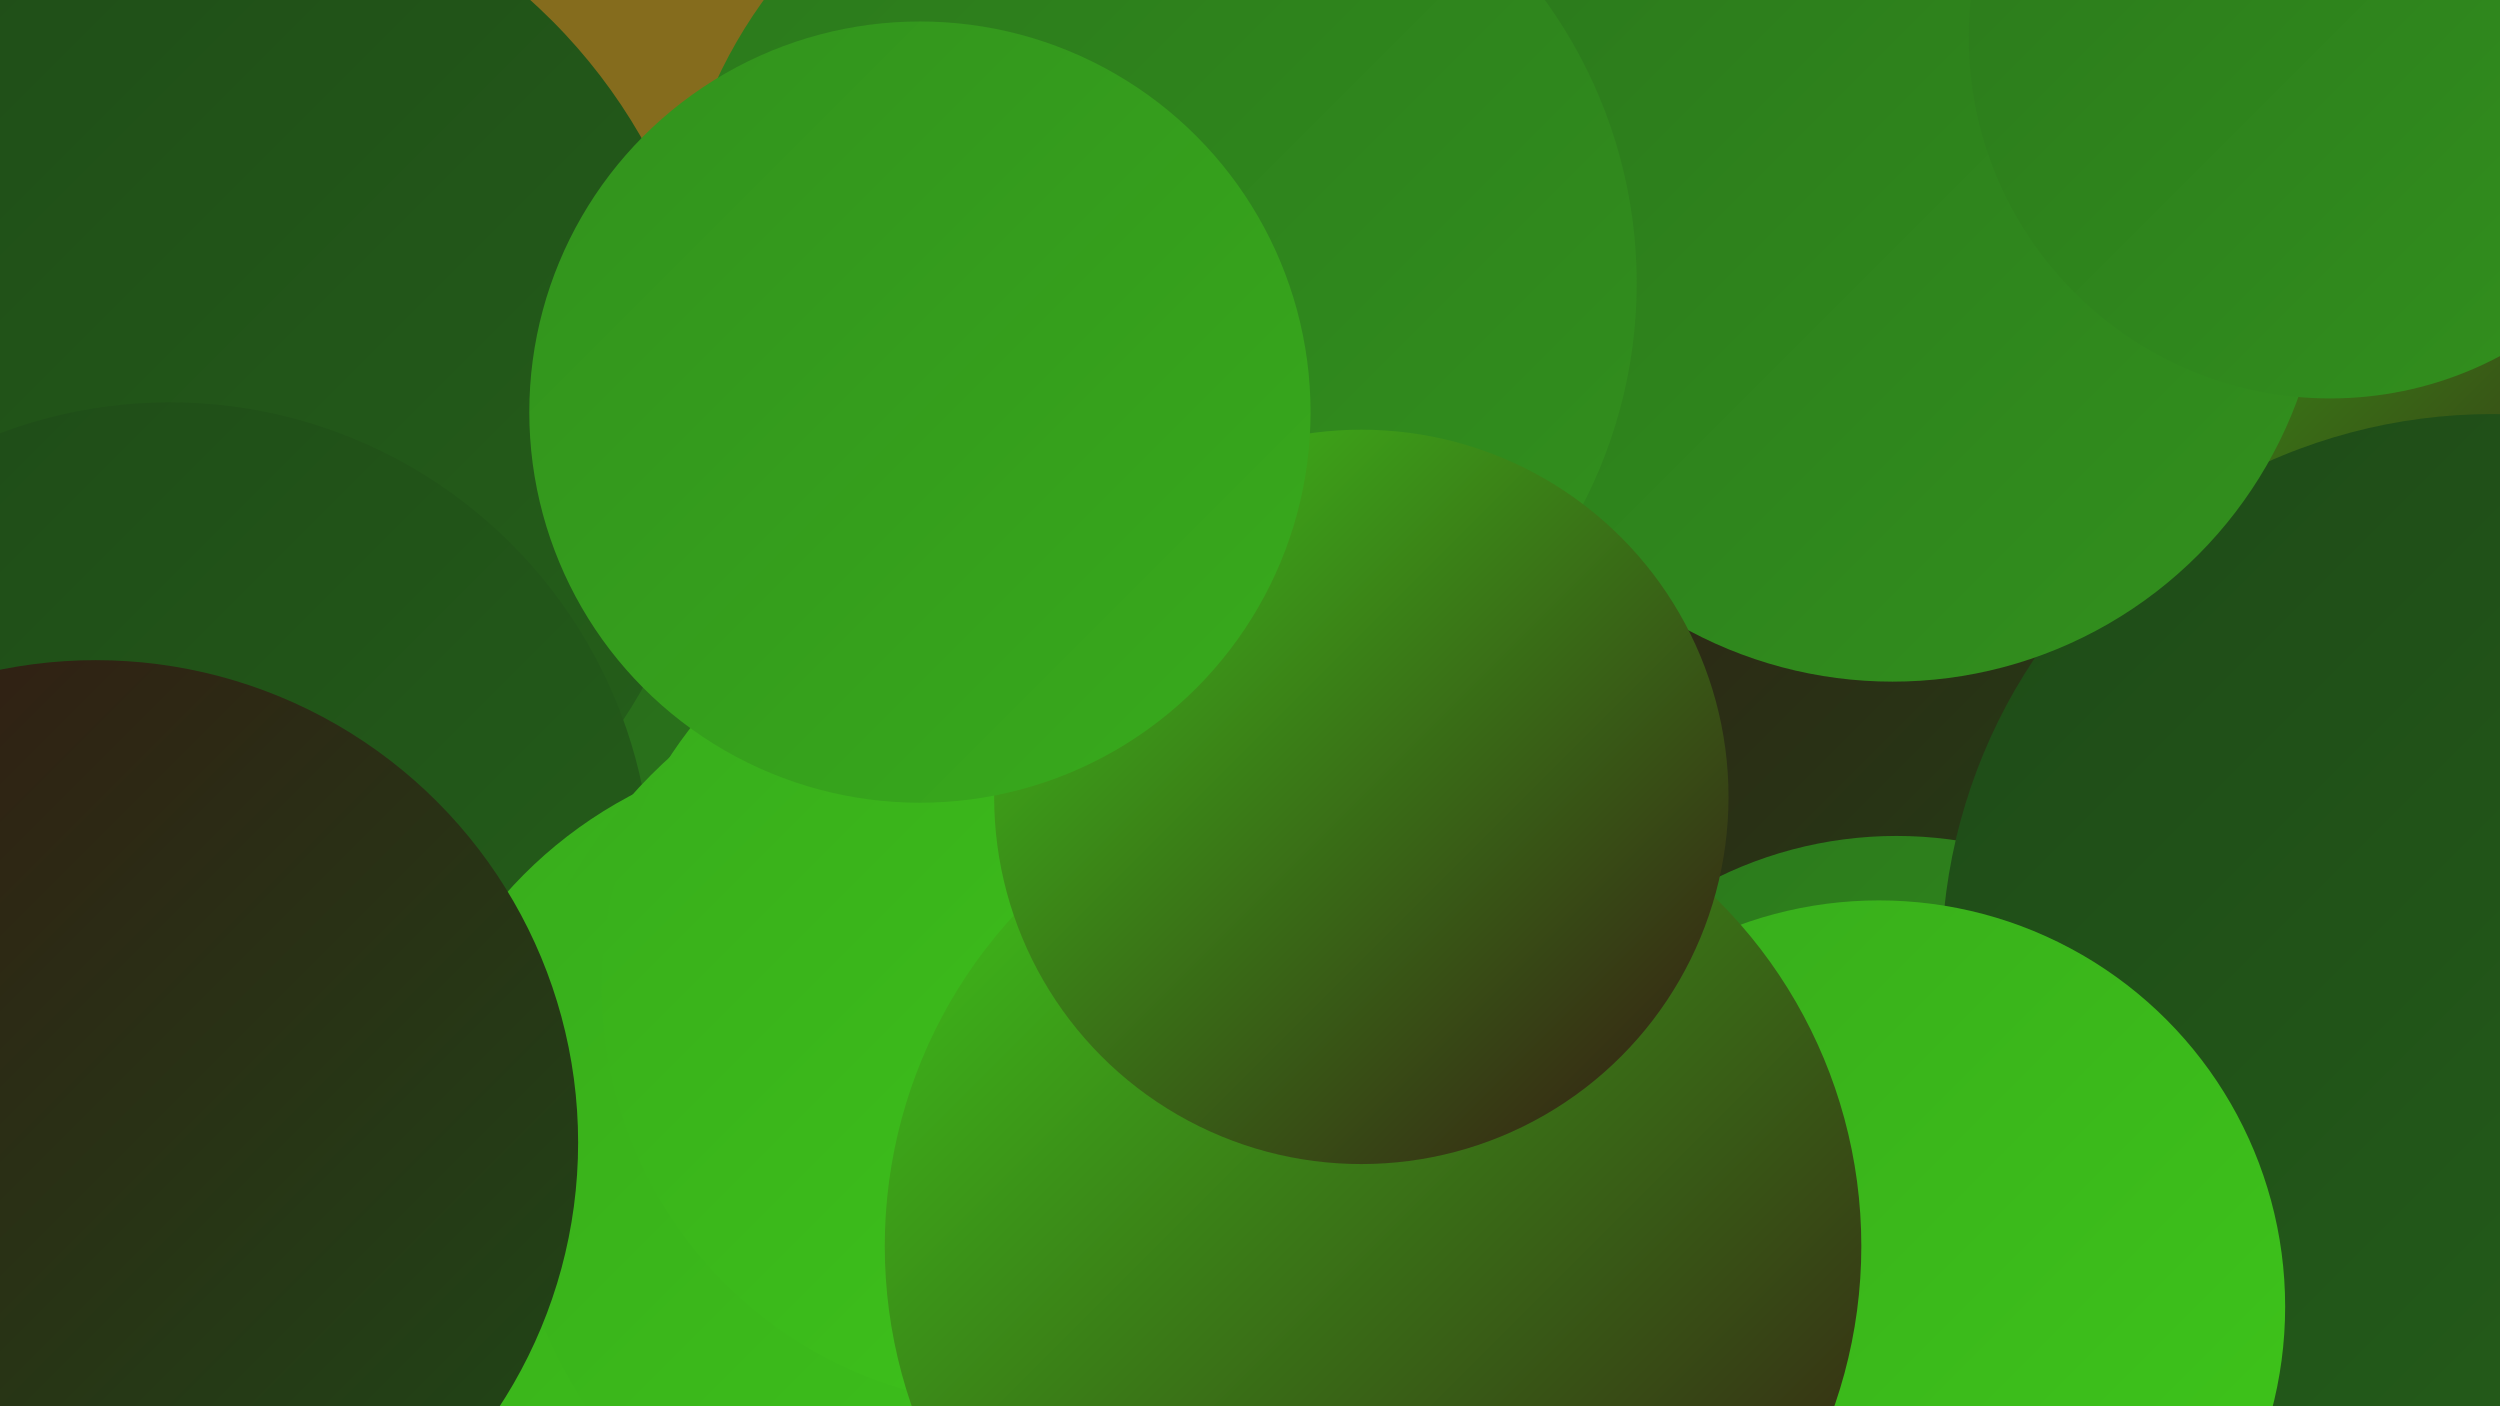
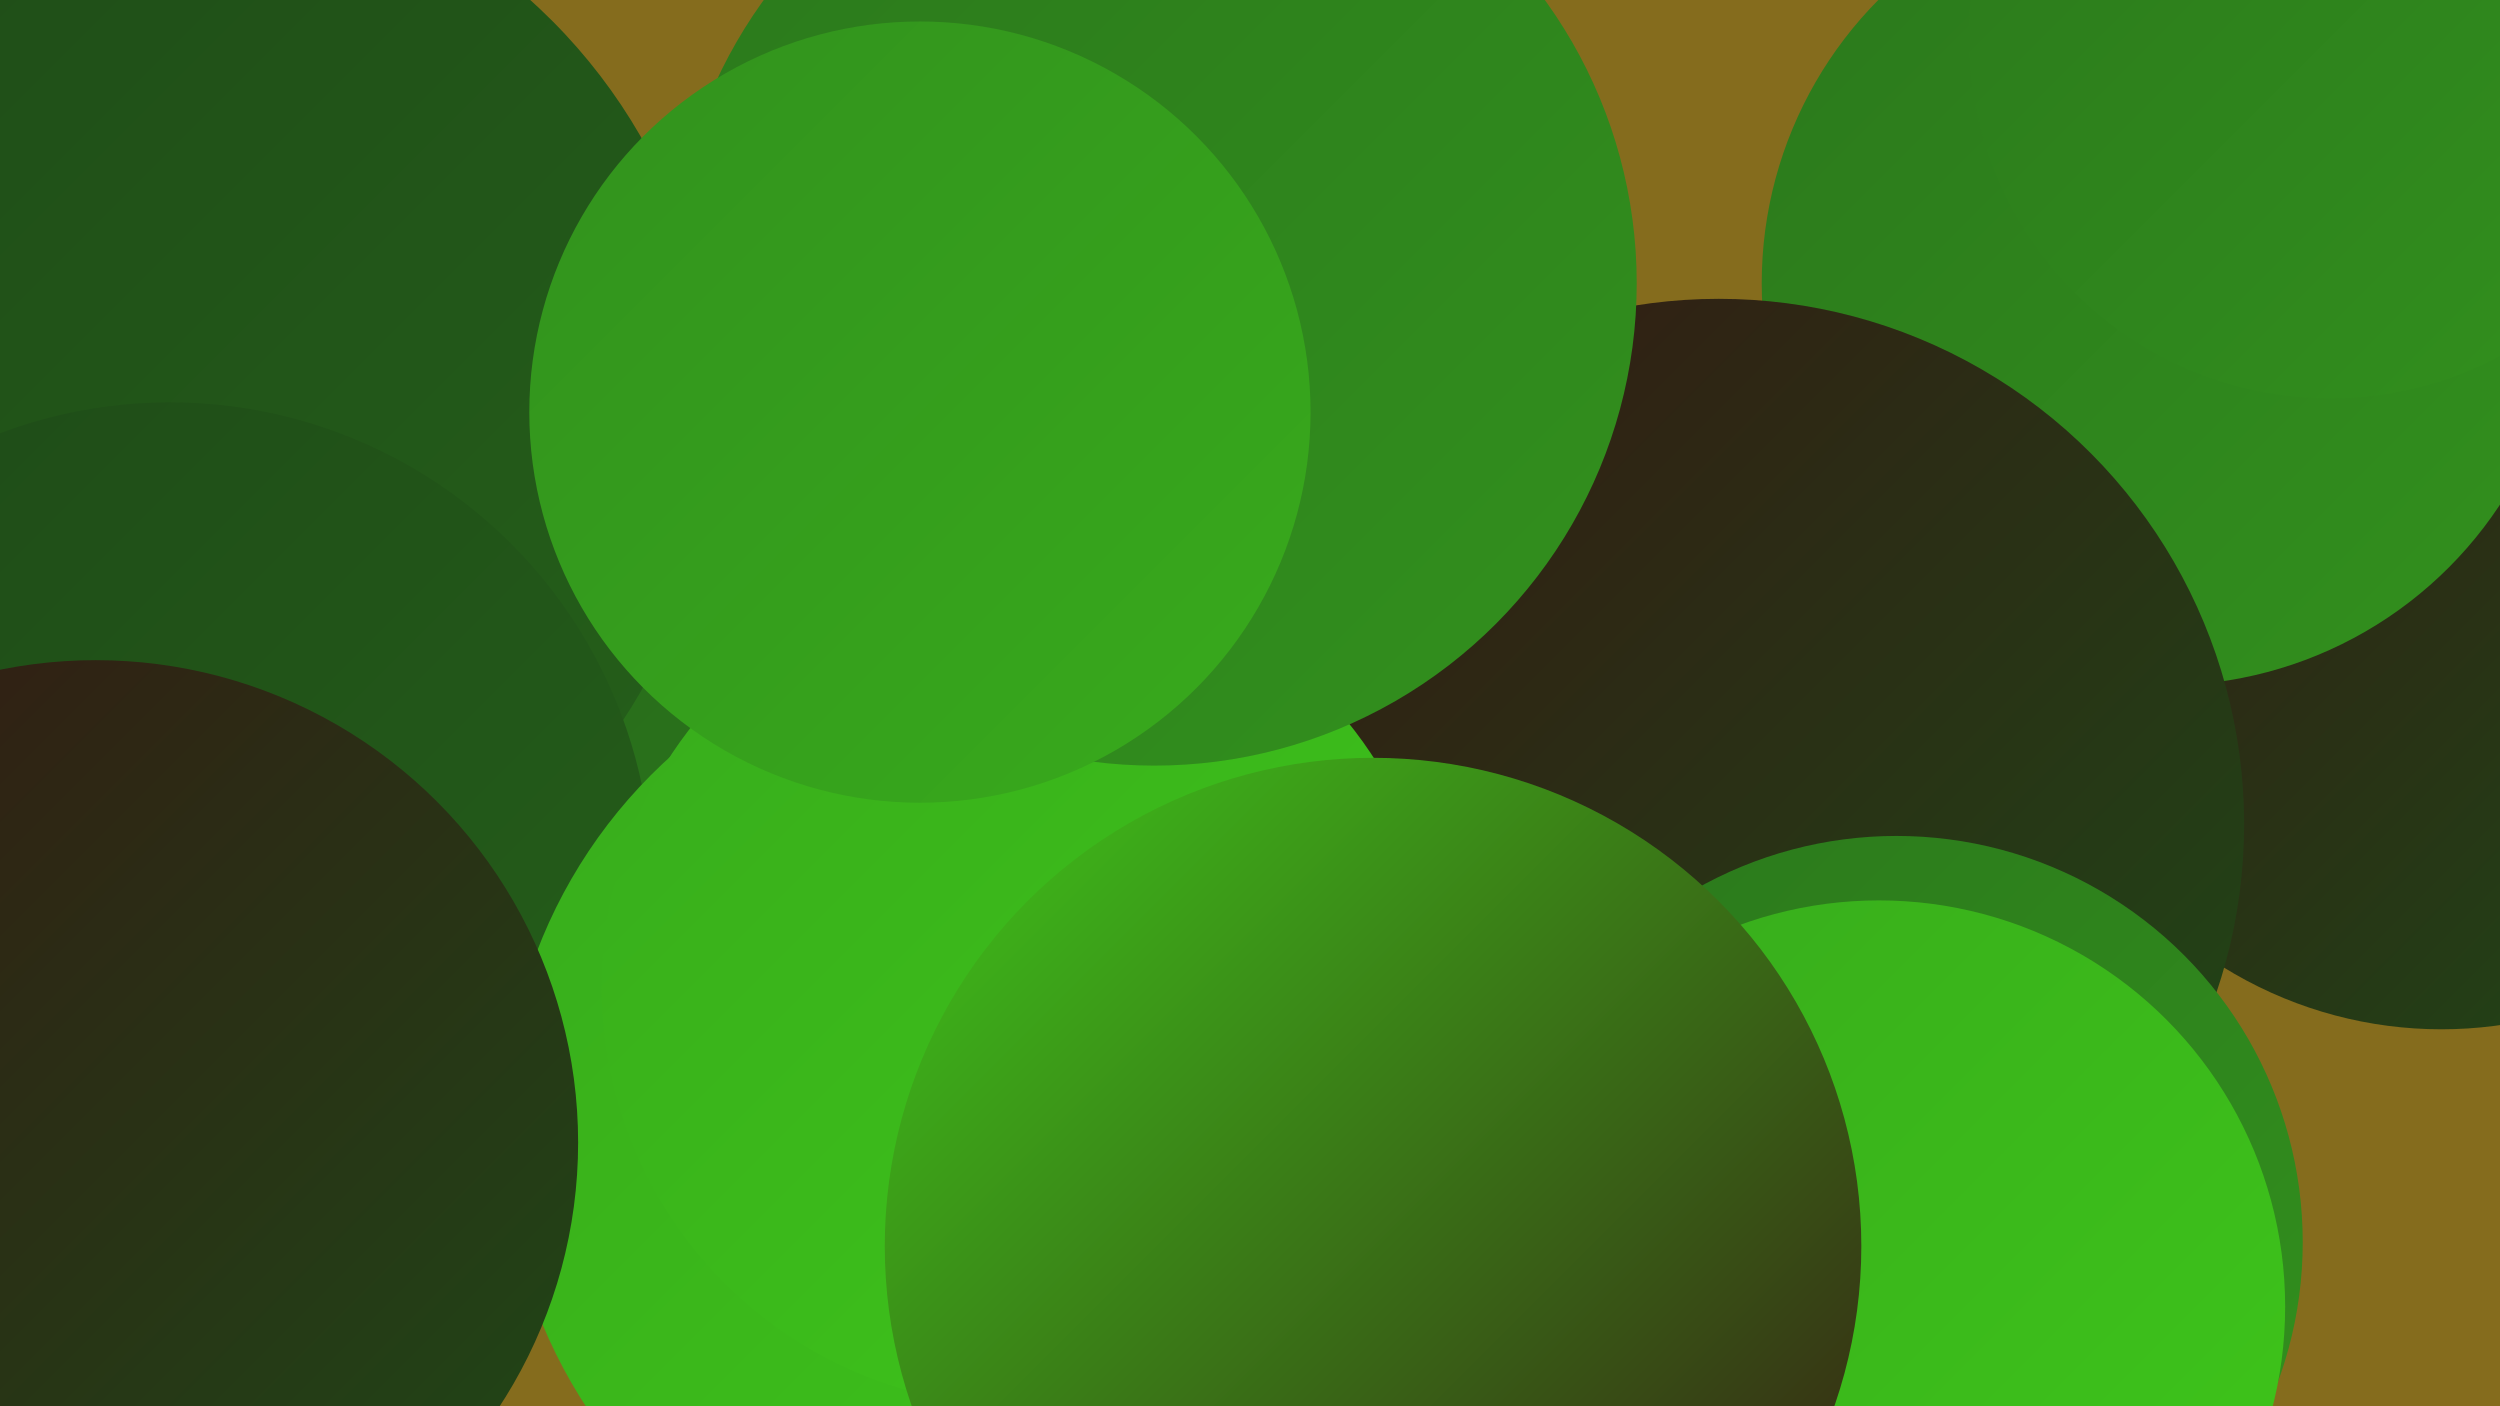
<svg xmlns="http://www.w3.org/2000/svg" width="1280" height="720">
  <defs>
    <linearGradient id="grad0" x1="0%" y1="0%" x2="100%" y2="100%">
      <stop offset="0%" style="stop-color:#351713;stop-opacity:1" />
      <stop offset="100%" style="stop-color:#1e4a17;stop-opacity:1" />
    </linearGradient>
    <linearGradient id="grad1" x1="0%" y1="0%" x2="100%" y2="100%">
      <stop offset="0%" style="stop-color:#1e4a17;stop-opacity:1" />
      <stop offset="100%" style="stop-color:#25601a;stop-opacity:1" />
    </linearGradient>
    <linearGradient id="grad2" x1="0%" y1="0%" x2="100%" y2="100%">
      <stop offset="0%" style="stop-color:#25601a;stop-opacity:1" />
      <stop offset="100%" style="stop-color:#2b781c;stop-opacity:1" />
    </linearGradient>
    <linearGradient id="grad3" x1="0%" y1="0%" x2="100%" y2="100%">
      <stop offset="0%" style="stop-color:#2b781c;stop-opacity:1" />
      <stop offset="100%" style="stop-color:#32911d;stop-opacity:1" />
    </linearGradient>
    <linearGradient id="grad4" x1="0%" y1="0%" x2="100%" y2="100%">
      <stop offset="0%" style="stop-color:#32911d;stop-opacity:1" />
      <stop offset="100%" style="stop-color:#38ab1c;stop-opacity:1" />
    </linearGradient>
    <linearGradient id="grad5" x1="0%" y1="0%" x2="100%" y2="100%">
      <stop offset="0%" style="stop-color:#38ab1c;stop-opacity:1" />
      <stop offset="100%" style="stop-color:#3ec71a;stop-opacity:1" />
    </linearGradient>
    <linearGradient id="grad6" x1="0%" y1="0%" x2="100%" y2="100%">
      <stop offset="0%" style="stop-color:#3ec71a;stop-opacity:1" />
      <stop offset="100%" style="stop-color:#351713;stop-opacity:1" />
    </linearGradient>
  </defs>
  <rect width="1280" height="720" fill="#856c1d" />
  <circle cx="1250" cy="315" r="212" fill="url(#grad0)" />
  <circle cx="153" cy="410" r="232" fill="url(#grad2)" />
  <circle cx="81" cy="212" r="285" fill="url(#grad1)" />
  <circle cx="87" cy="453" r="247" fill="url(#grad1)" />
  <circle cx="1108" cy="145" r="206" fill="url(#grad3)" />
-   <circle cx="429" cy="608" r="227" fill="url(#grad5)" />
  <circle cx="880" cy="422" r="269" fill="url(#grad0)" />
-   <circle cx="1201" cy="172" r="211" fill="url(#grad6)" />
  <circle cx="971" cy="636" r="208" fill="url(#grad3)" />
  <circle cx="516" cy="579" r="258" fill="url(#grad5)" />
-   <circle cx="1276" cy="494" r="282" fill="url(#grad1)" />
  <circle cx="523" cy="505" r="215" fill="url(#grad5)" />
  <circle cx="962" cy="669" r="208" fill="url(#grad5)" />
  <circle cx="703" cy="638" r="250" fill="url(#grad6)" />
-   <circle cx="969" cy="128" r="221" fill="url(#grad3)" />
  <circle cx="49" cy="585" r="247" fill="url(#grad0)" />
  <circle cx="591" cy="145" r="247" fill="url(#grad3)" />
-   <circle cx="697" cy="408" r="188" fill="url(#grad6)" />
  <circle cx="471" cy="211" r="200" fill="url(#grad4)" />
  <circle cx="1193" cy="19" r="185" fill="url(#grad3)" />
</svg>